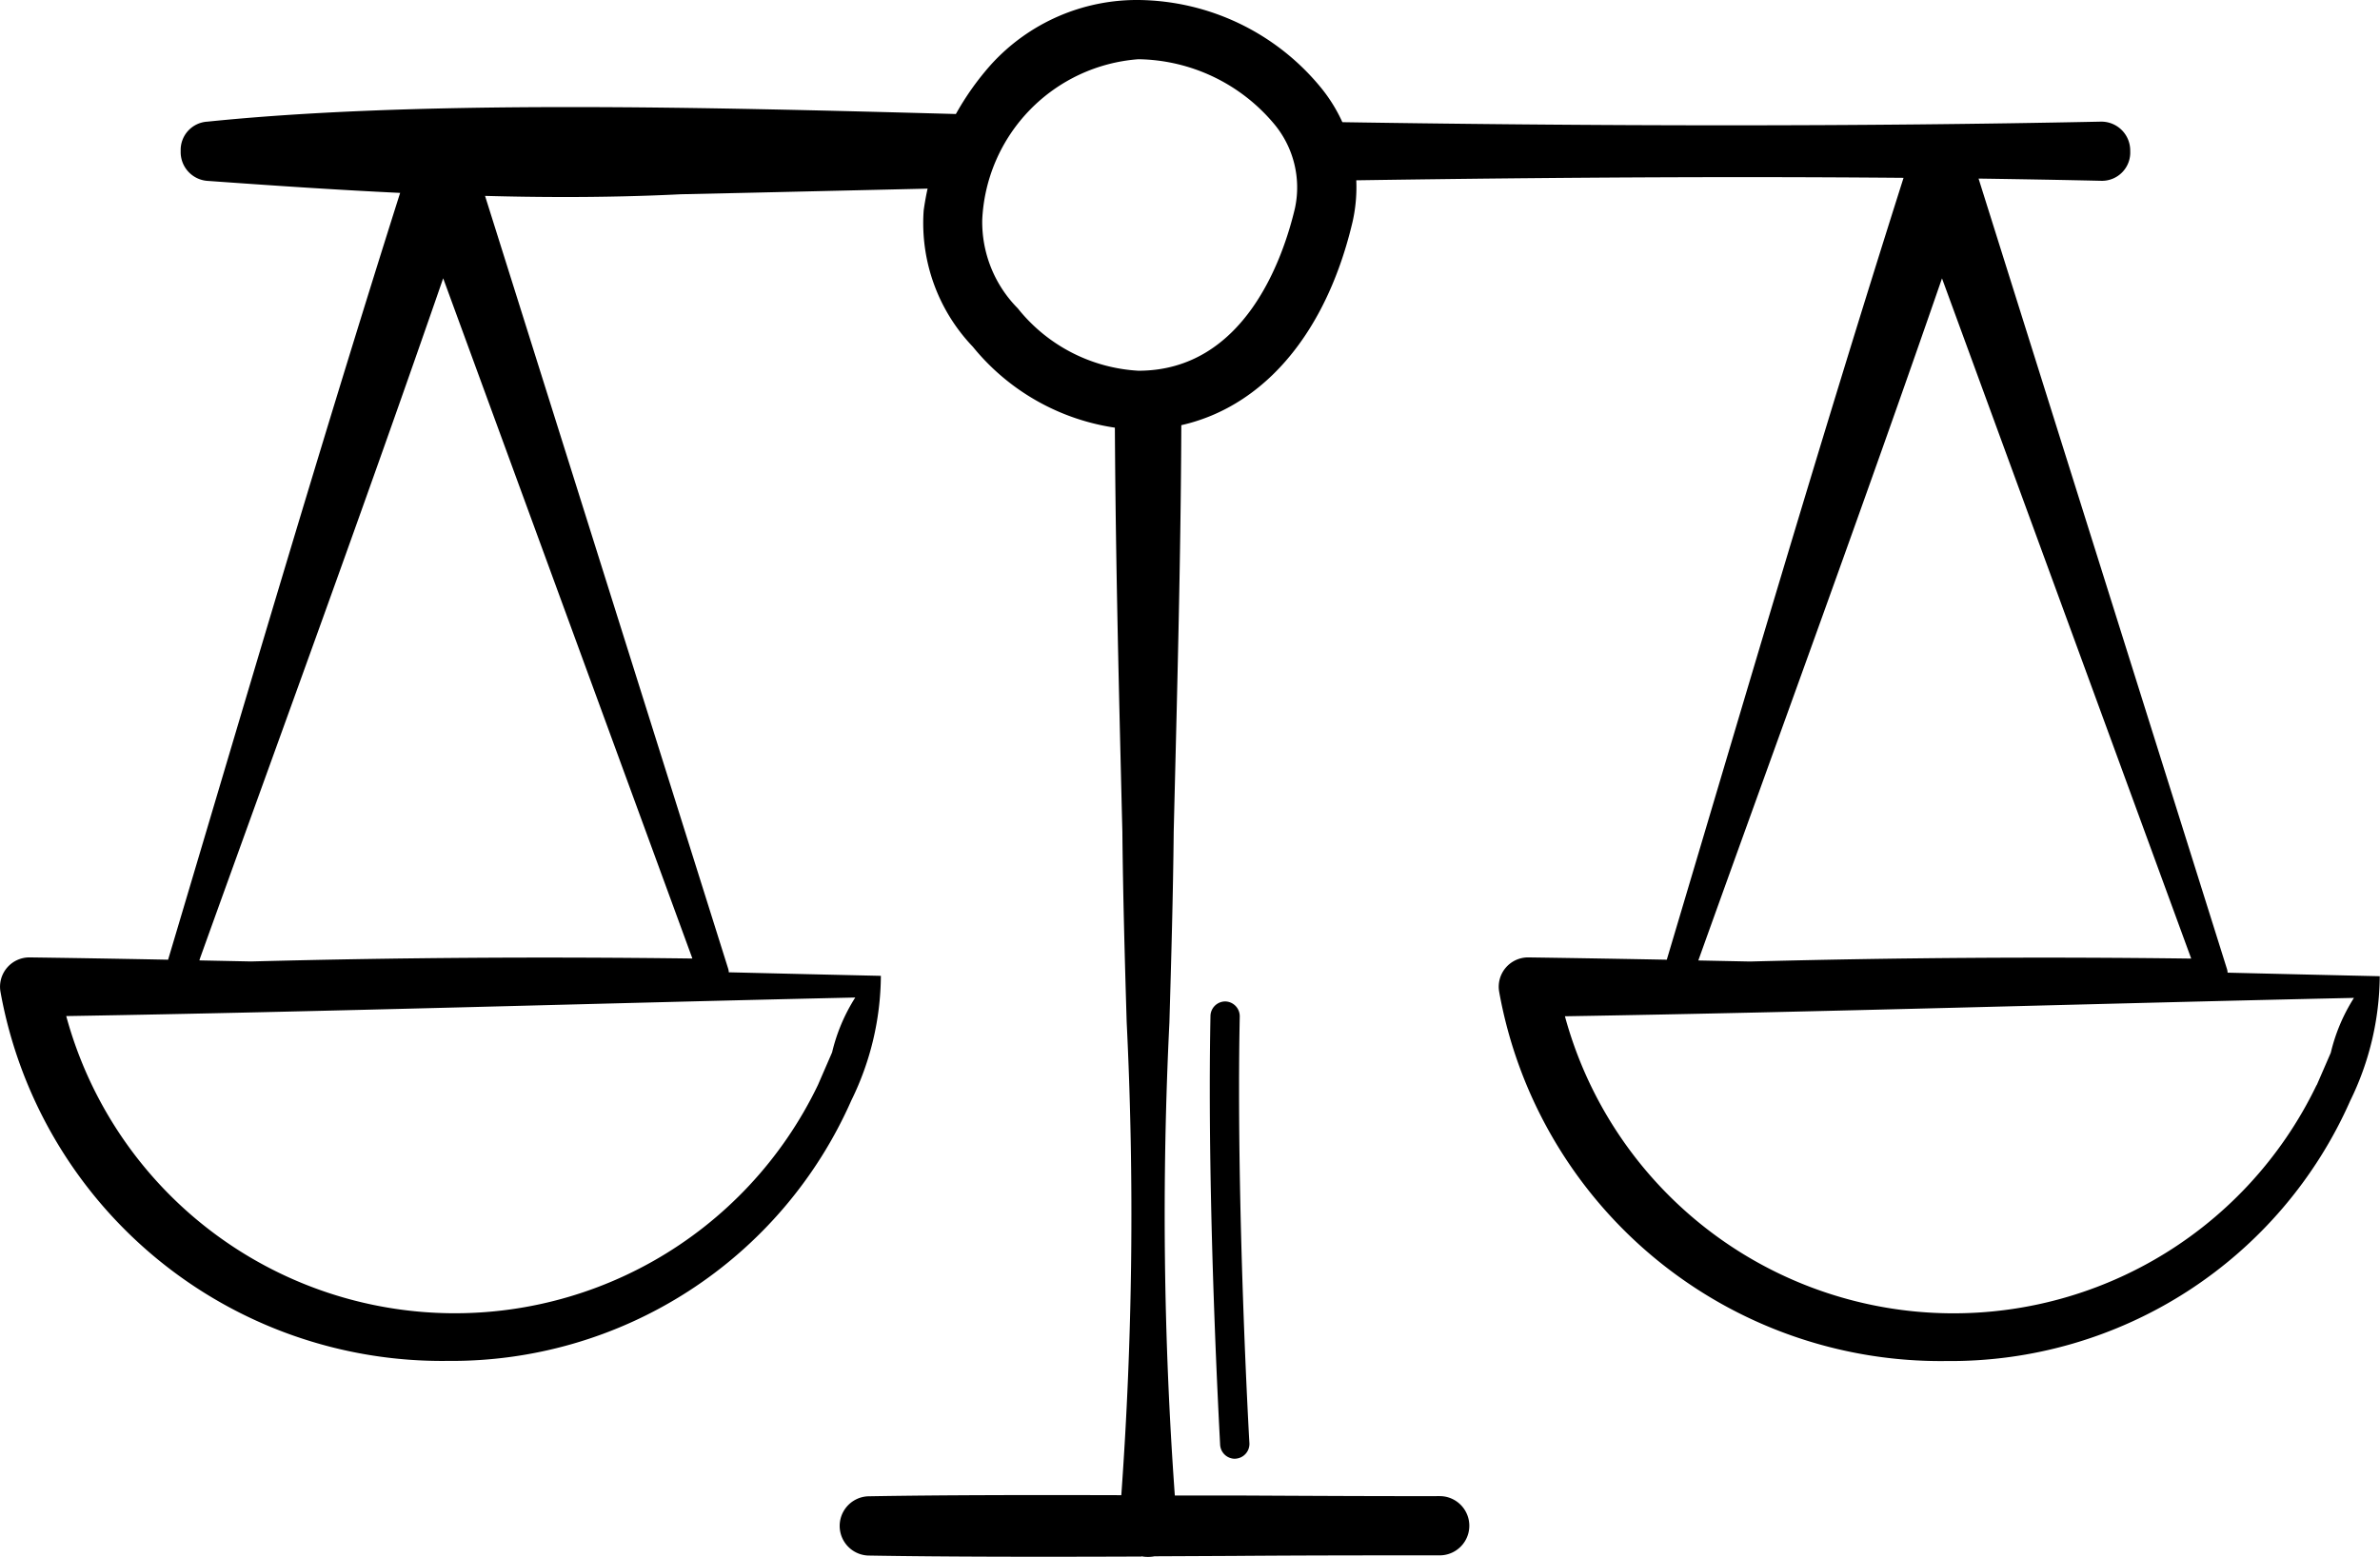
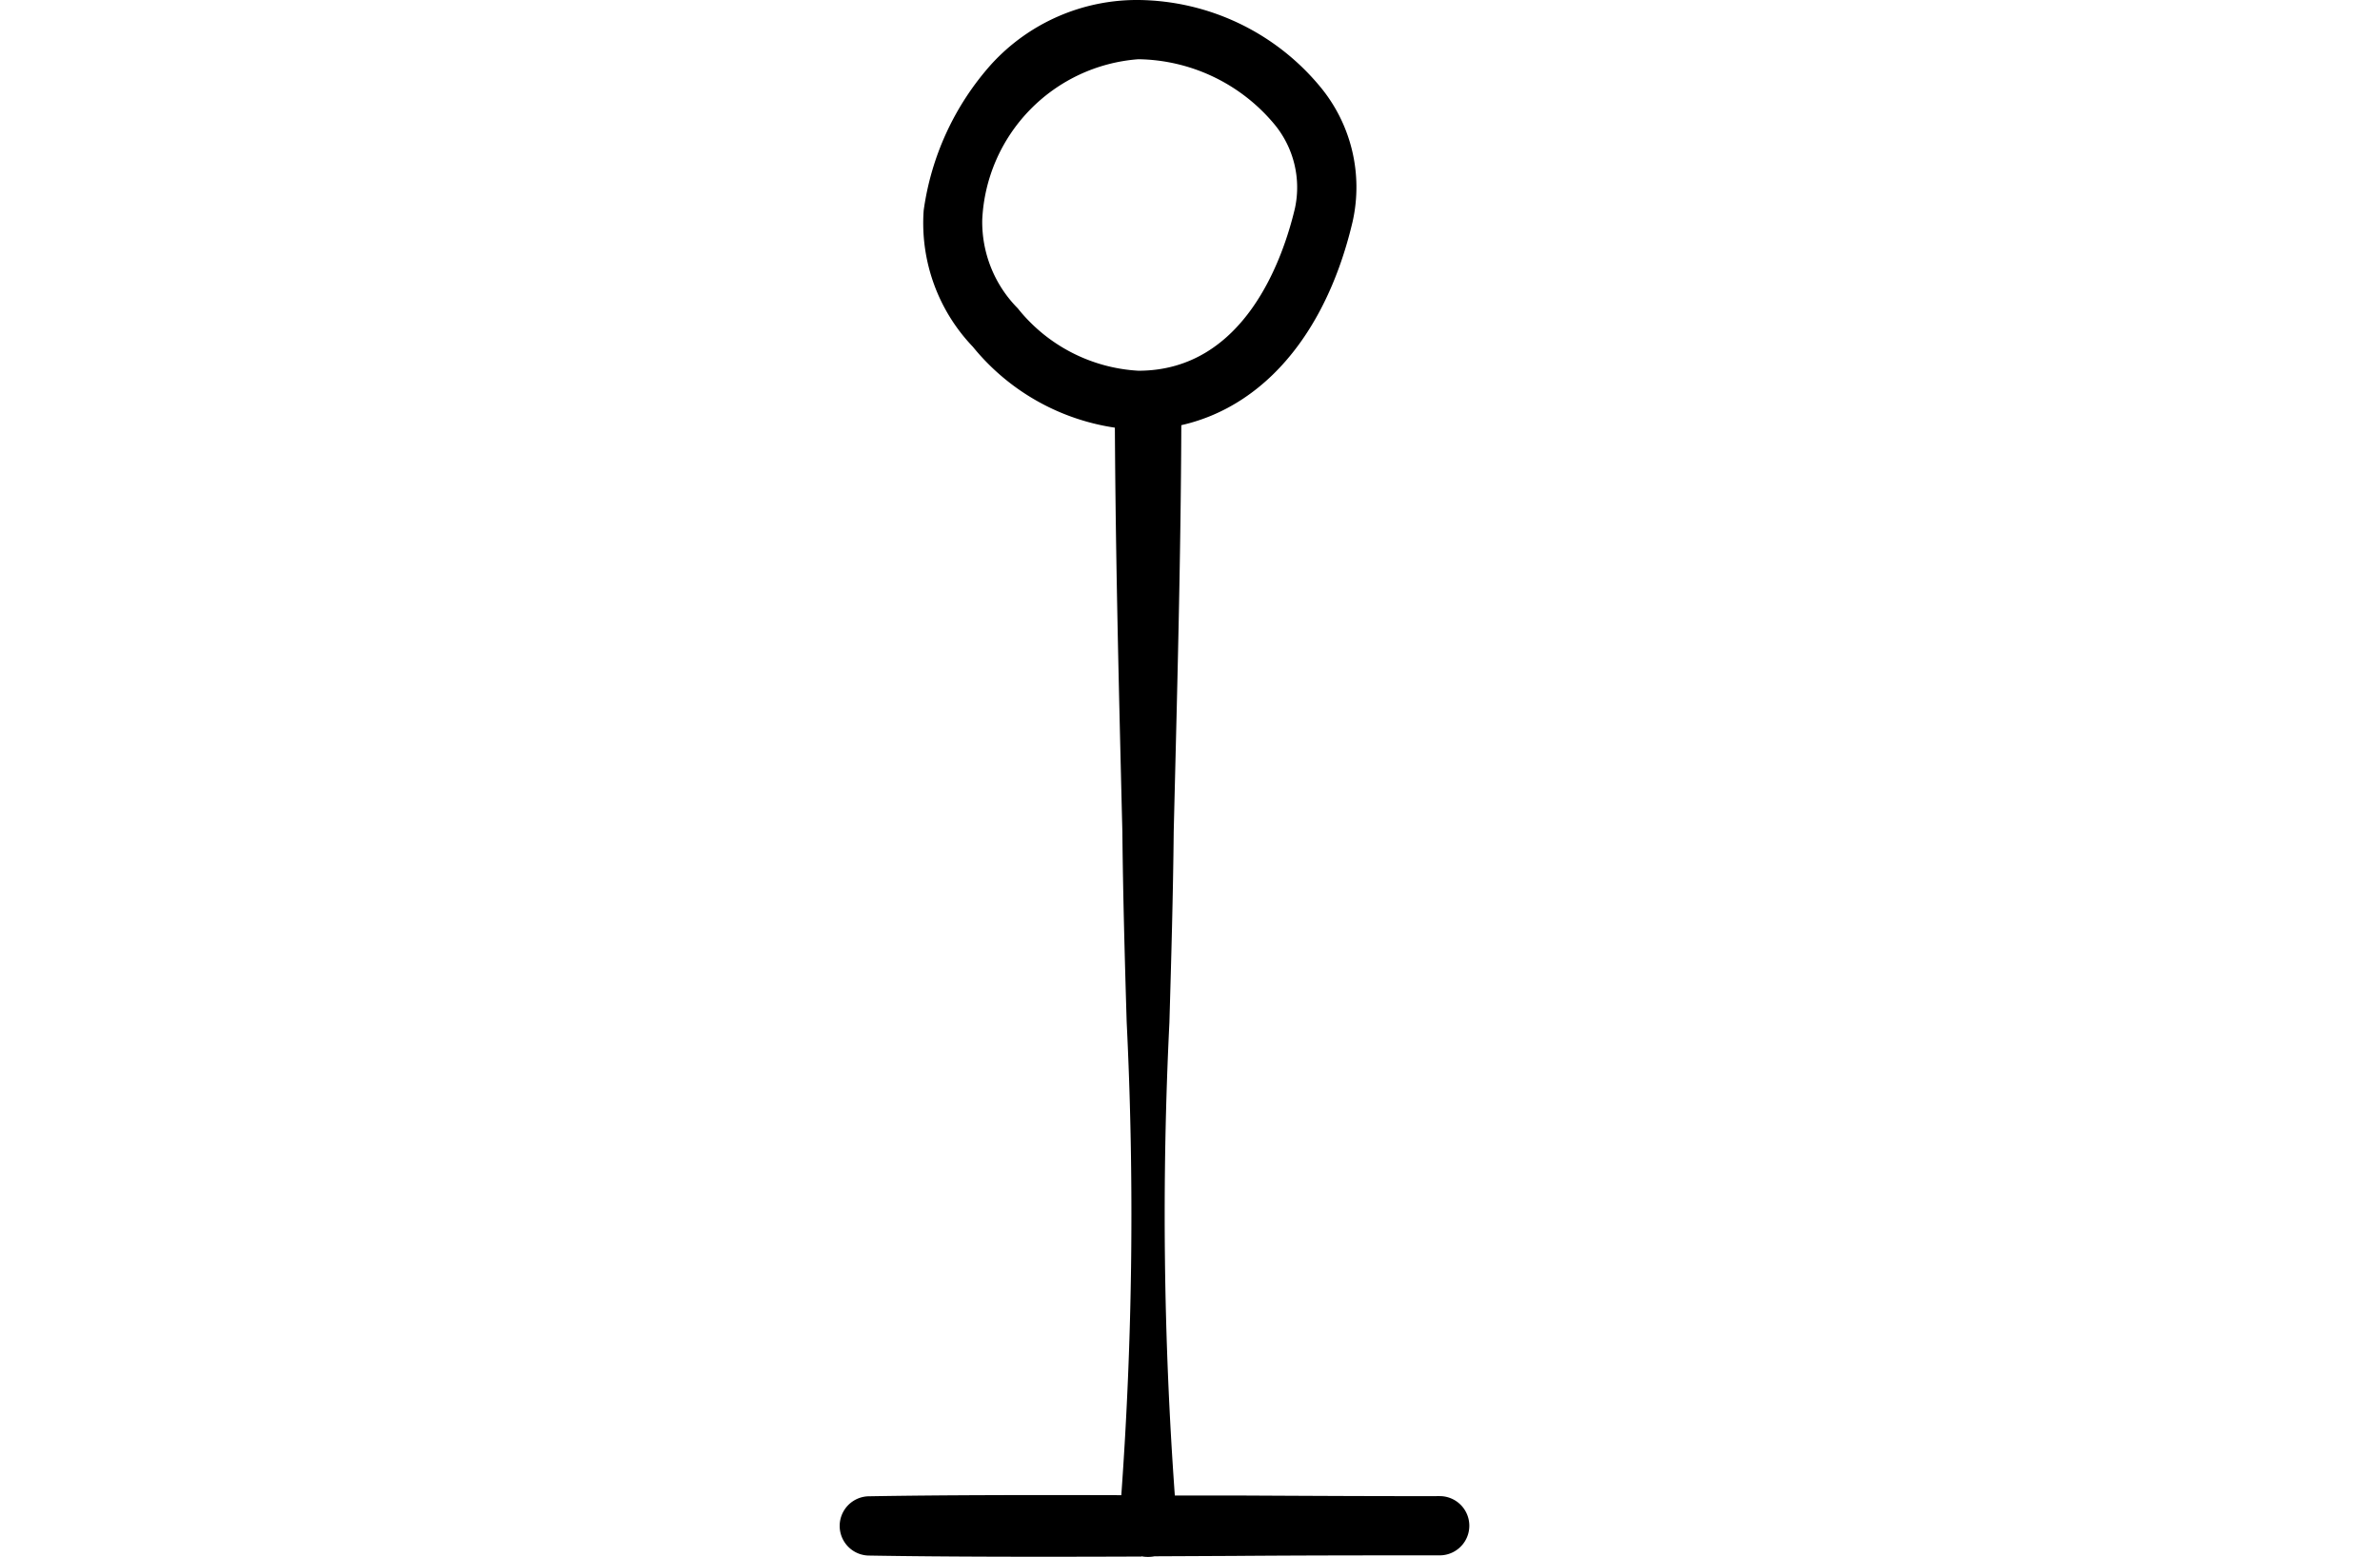
<svg xmlns="http://www.w3.org/2000/svg" id="p-juridique" width="38.199" height="25" viewBox="0 0 38.199 25">
-   <path id="Tracé_7344" data-name="Tracé 7344" d="M752.427,66.442a.238.238,0,0,1-.237-.224c0-.038-.216-3.811-.155-6.885a.238.238,0,0,1,.237-.233h0a.238.238,0,0,1,.233.242c-.061,3.055.152,6.81.155,6.848a.238.238,0,0,1-.224.251Z" transform="translate(-732.607 -43.022)" />
-   <path id="Tracé_7449" data-name="Tracé 7449" d="M24.062,14.206a.471.471,0,0,1,.469-.554q1.112.016,2.221.037c1.225-4.109,2.465-8.347,3.8-12.553-.827-.007-1.683-.011-2.576-.011-2.025,0-4.21.019-6.681.058A2.052,2.052,0,0,0,21,.234c2.414.04,4.61.059,6.713.059s4.074-.019,6-.059h.005a.463.463,0,0,1,.472.472.454.454,0,0,1-.458.478c-.645-.015-1.3-.026-1.976-.036l3.985,12.684a.228.228,0,0,1,.012.065q1.226.03,2.442.057a4.617,4.617,0,0,1-.474,2,7.011,7.011,0,0,1-6.477,4.178A7.2,7.2,0,0,1,24.062,14.206Zm13.12,1.5.227-.523a2.879,2.879,0,0,1,.372-.881c-4.3.094-8.5.227-12.664.295A6.464,6.464,0,0,0,37.182,15.7Zm-9.095-1.988c2.357-.062,4.685-.078,7.082-.047l-4-10.921c-1.251,3.62-2.576,7.227-3.911,10.951Zm-.816-.056v0ZM.008,14.206a.471.471,0,0,1,.469-.554q1.112.015,2.221.037C3.9,9.658,5.116,5.5,6.422,1.378c-1.05-.05-2.089-.121-3.092-.193A.463.463,0,0,1,2.9.706.455.455,0,0,1,3.33.234C4.864.077,6.764,0,9.138,0c2.106,0,4.236.058,6.3.114l.448.012a4.014,4.014,0,0,0-.5,1.172L12.1,1.374h0L10.924,1.4c-.583.029-1.205.044-1.851.044q-.643,0-1.288-.018l3.9,12.4a.22.22,0,0,1,.012.065q1.226.03,2.441.057a4.586,4.586,0,0,1-.474,2A7.01,7.01,0,0,1,7.184,20.13,7.2,7.2,0,0,1,.008,14.206Zm1.055.388A6.464,6.464,0,0,0,13.128,15.7l.227-.523a2.873,2.873,0,0,1,.372-.881C9.426,14.392,5.228,14.525,1.063,14.594ZM3.2,13.7l.83.017c2.357-.062,4.685-.078,7.083-.047l-4-10.921c-1.247,3.607-2.566,7.2-3.9,10.91h0Zm.015-.04h0Z" transform="translate(0 1.719)" />
  <path id="Tracé_7450" data-name="Tracé 7450" d="M4.846,18.652c-1.56.006-3.106.006-4.389-.016a.476.476,0,0,1,0-.951c1.188-.021,2.613-.022,4.066-.018a62.736,62.736,0,0,0,.086-7.6c-.03-1-.059-2.037-.069-3.056L4.532,6.7c-.053-2.178-.109-4.43-.114-6.645A2.408,2.408,0,0,0,4.8.089,2.65,2.65,0,0,0,5.487,0c0,2.23-.061,4.5-.115,6.69l-.008.326c-.01,1.021-.04,2.058-.069,3.062a62.717,62.717,0,0,0,.087,7.594l.969,0c1.17.006,2.3.012,3.282.01a.475.475,0,0,1,0,.951c-.992,0-2.132,0-3.309.009l-1.268.006a.551.551,0,0,1-.21,0Z" transform="translate(13.474 6.338)" />
  <path id="Tracé_7349" data-name="Tracé 7349" d="M745.786,25.274a3.835,3.835,0,0,1,2.911,1.384,2.527,2.527,0,0,1,.527,2.176c-.493,2.093-1.778,3.342-3.439,3.342a3.621,3.621,0,0,1-2.656-1.335,2.872,2.872,0,0,1-.789-2.188,4.433,4.433,0,0,1,1.088-2.35A3.162,3.162,0,0,1,745.786,25.274Zm0,5.952c1.714,0,2.328-1.825,2.513-2.609a1.59,1.59,0,0,0-.347-1.368,2.891,2.891,0,0,0-2.166-1.024A2.711,2.711,0,0,0,743.28,28.8a1.97,1.97,0,0,0,.571,1.425A2.666,2.666,0,0,0,745.786,31.226Z" transform="translate(-727.515 -25.274)" />
</svg>